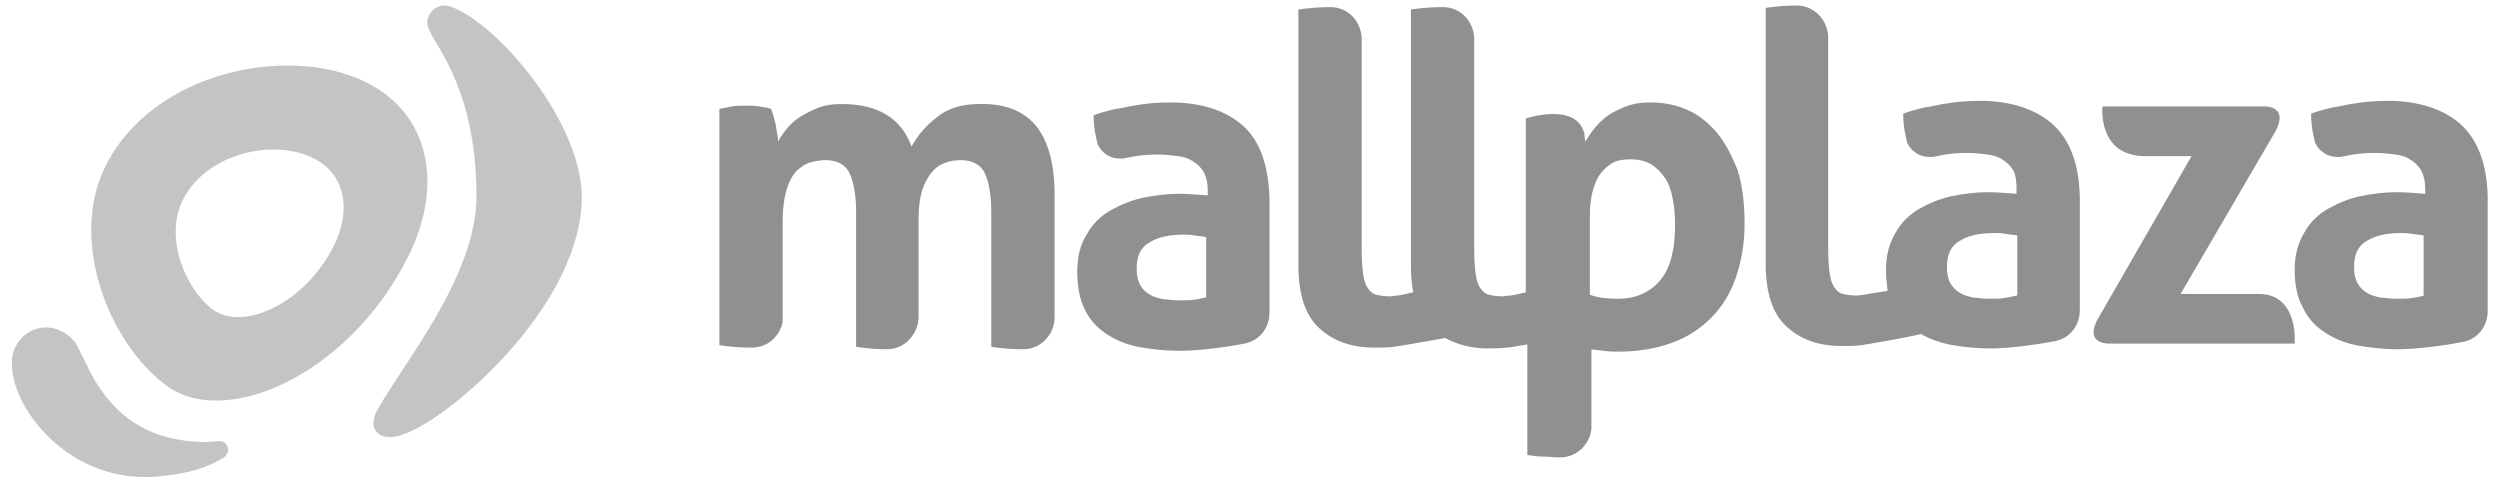
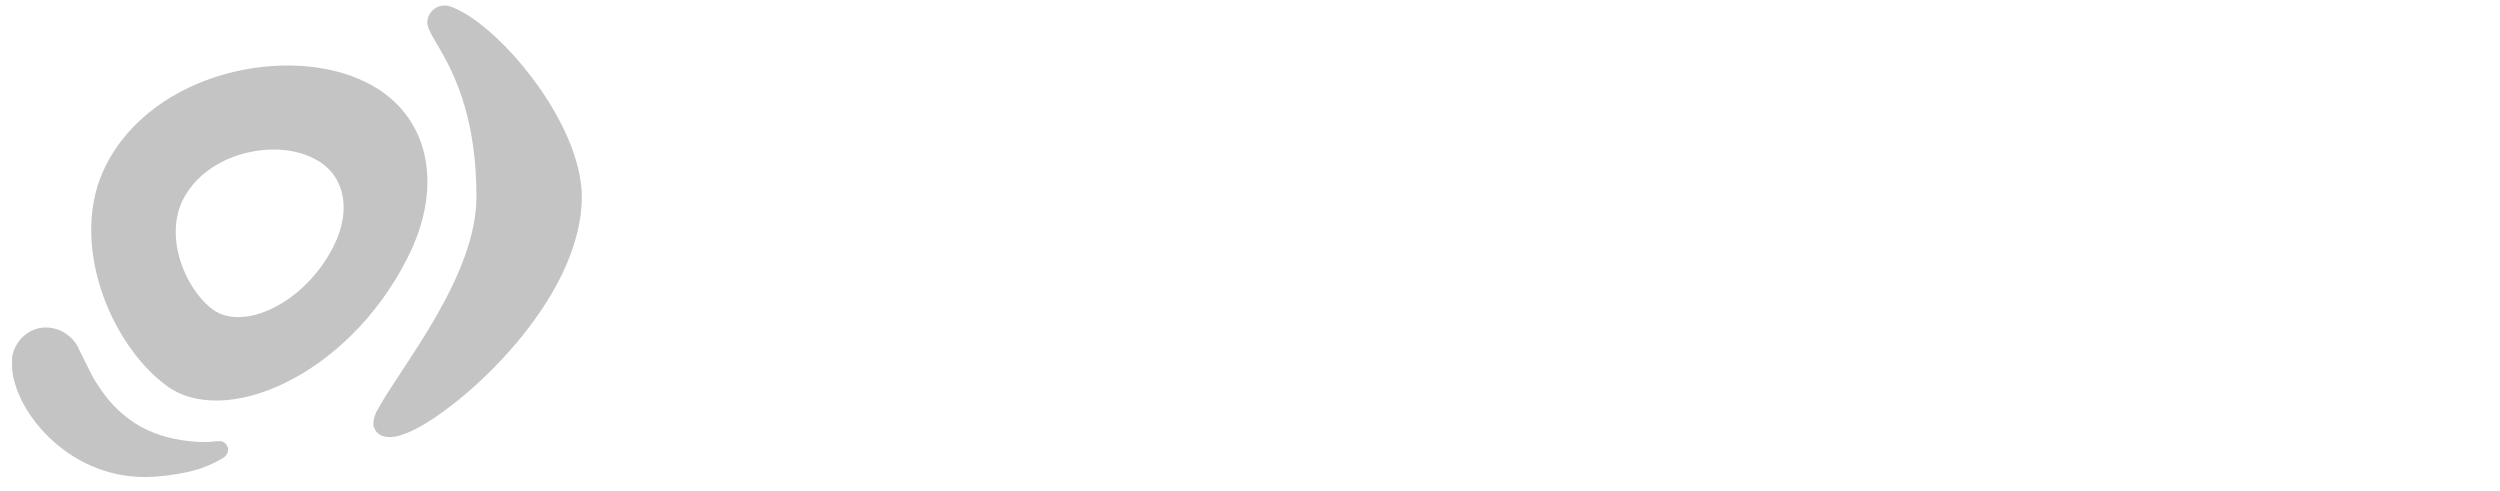
<svg xmlns="http://www.w3.org/2000/svg" width="112px" height="22px" viewBox="0 0 112 22" version="1.1">
  <title>logo</title>
  <desc>Created with Sketch.</desc>
  <g id="HOME" stroke="none" stroke-width="1" fill="none" fill-rule="evenodd" opacity="0.66">
    <g id="GN_Home" transform="translate(-1135, -3701)" fill-rule="nonzero">
      <g id="Group-31" transform="translate(183, 3517)">
        <g id="Group-29" transform="translate(1, 0)">
          <g id="Group-22-Copy" transform="translate(0, 23)">
            <g id="logo" transform="translate(951.539, 161.246)">
              <path d="M17.974,19.025 C17.974,19.025 17.974,19.025 17.974,19.025 C17.204,19.414 16.575,19.45 16.295,19.061 C16.26,18.99 16.225,18.919 16.19,18.848 C16.19,18.848 16.19,18.848 16.19,18.848 C16.19,18.848 16.19,18.813 16.19,18.813 C16.19,18.778 16.19,18.778 16.19,18.742 C16.19,18.742 16.19,18.742 16.19,18.742 C16.19,18.53 16.26,18.283 16.4,18.07 C17.484,16.09 20.806,12.129 20.806,8.558 C20.806,5.234 19.932,3.253 19.163,1.945 C19.023,1.697 18.813,1.379 18.673,1.061 C18.673,1.061 18.673,1.061 18.673,1.061 C18.638,0.955 18.603,0.884 18.603,0.778 C18.603,0.354 18.953,0 19.373,0 C19.442,0 19.512,0 19.582,0.035 C19.582,0.035 19.582,0.035 19.617,0.035 C20.002,0.177 20.457,0.424 20.911,0.778 C22.974,2.334 25.527,5.835 25.527,8.593 C25.492,13.261 20.142,18 17.974,19.025 M9.686,19.874 C9.686,20.015 9.616,20.157 9.511,20.228 C9.476,20.263 9.092,20.511 8.497,20.723 C7.973,20.9 7.308,21.041 6.364,21.112 C2.693,21.359 0.14,18.283 0,16.232 C0,16.196 0,16.126 0,16.126 C0,16.019 0,15.878 0,15.772 C0.105,15.065 0.699,14.463 1.434,14.428 C2.028,14.393 2.588,14.711 2.902,15.206 C2.937,15.241 2.937,15.277 2.972,15.348 C3.042,15.489 3.112,15.63 3.182,15.772 C3.392,16.161 3.567,16.621 3.847,17.01 C5.14,19.025 6.889,19.485 8.462,19.556 C8.742,19.556 8.917,19.556 9.127,19.52 C9.162,19.52 9.232,19.52 9.232,19.52 C9.476,19.485 9.651,19.662 9.686,19.874 M14.407,10.786 C13.078,13.403 10.316,14.605 8.987,13.615 C7.728,12.66 6.819,10.361 7.658,8.699 C8.742,6.578 11.749,5.976 13.463,6.825 C14.897,7.497 15.246,9.124 14.407,10.786 M15.841,3.43 C12.414,1.733 6.329,2.935 4.196,7.179 C2.518,10.503 4.336,15.1 6.889,17.01 C9.511,18.99 15.036,16.585 17.694,11.352 C19.407,8.027 18.673,4.809 15.841,3.43" id="Shape" fill="#A6A6A6" />
-               <path d="M102.263,15.148 L94.002,15.148 C94.002,15.148 92.846,15.22 93.407,14.107 L97.642,6.749 L95.577,6.749 C93.407,6.749 93.652,4.523 93.652,4.523 L100.863,4.523 C100.863,4.523 100.898,4.523 100.933,4.523 C101.178,4.523 101.913,4.631 101.423,5.6 L97.152,12.923 L100.653,12.923 C102.193,12.923 102.298,14.538 102.263,15.148 Z M45.867,5.384 C46.427,6.066 46.707,7.107 46.707,8.507 L46.707,13.964 C46.707,14.753 46.077,15.4 45.306,15.4 C44.851,15.4 44.361,15.364 43.871,15.292 L43.871,9.261 C43.871,8.507 43.766,7.933 43.591,7.538 C43.416,7.143 43.031,6.928 42.506,6.928 C42.261,6.928 42.051,6.964 41.841,7.036 C41.631,7.107 41.421,7.215 41.246,7.431 C41.071,7.61 40.931,7.861 40.791,8.22 C40.686,8.543 40.615,8.974 40.615,9.513 L40.615,13.928 C40.615,14.717 39.985,15.4 39.215,15.4 C38.76,15.4 38.27,15.364 37.815,15.292 L37.815,14.035 C37.815,14 37.815,14 37.815,13.964 C37.815,13.928 37.815,13.928 37.815,13.892 L37.815,9.261 C37.815,8.507 37.71,7.933 37.535,7.538 C37.36,7.143 36.975,6.928 36.45,6.928 C36.24,6.928 35.995,6.964 35.749,7.036 C35.504,7.107 35.329,7.251 35.119,7.431 C34.944,7.646 34.804,7.897 34.699,8.256 C34.594,8.615 34.524,9.082 34.524,9.656 L34.524,13.892 C34.524,13.892 34.524,13.892 34.524,13.892 C34.524,13.928 34.524,13.928 34.524,13.964 C34.524,14 34.524,14 34.524,14.035 C34.524,14.071 34.524,14.107 34.524,14.107 C34.524,14.143 34.524,14.143 34.524,14.179 C34.524,14.215 34.524,14.215 34.489,14.251 C34.489,14.287 34.489,14.287 34.489,14.323 C34.489,14.359 34.489,14.359 34.454,14.394 C34.454,14.43 34.454,14.43 34.419,14.466 C34.419,14.466 34.419,14.502 34.419,14.502 C34.419,14.538 34.384,14.574 34.384,14.574 C34.384,14.574 34.384,14.574 34.384,14.574 C34.139,15.041 33.684,15.328 33.124,15.328 C32.669,15.328 32.179,15.292 31.689,15.22 L31.689,13.892 L31.689,4.631 C31.864,4.595 32.074,4.559 32.249,4.523 C32.424,4.487 32.634,4.487 32.879,4.487 C33.089,4.487 33.299,4.487 33.474,4.523 C33.649,4.559 33.824,4.559 33.999,4.631 C34.034,4.702 34.069,4.81 34.104,4.918 C34.139,5.061 34.174,5.169 34.209,5.313 C34.244,5.456 34.244,5.6 34.279,5.743 C34.314,5.887 34.314,5.995 34.314,6.102 C34.419,5.887 34.559,5.708 34.734,5.492 C34.909,5.277 35.119,5.097 35.364,4.954 C35.609,4.81 35.89,4.667 36.17,4.559 C36.485,4.451 36.8,4.415 37.185,4.415 C38.795,4.415 39.845,5.061 40.3,6.318 C40.58,5.815 40.931,5.384 41.456,4.99 C41.946,4.595 42.576,4.415 43.311,4.415 C44.431,4.379 45.306,4.702 45.867,5.384 Z M53.533,13.066 C53.393,13.102 53.218,13.138 53.008,13.174 C52.798,13.21 52.623,13.21 52.413,13.21 C52.238,13.21 52.028,13.21 51.783,13.174 C51.538,13.174 51.328,13.102 51.118,13.03 C50.908,12.923 50.733,12.815 50.593,12.6 C50.453,12.42 50.383,12.133 50.383,11.774 C50.383,11.236 50.558,10.841 50.943,10.625 C51.328,10.374 51.853,10.266 52.483,10.266 C52.623,10.266 52.798,10.266 52.973,10.302 C53.148,10.338 53.323,10.338 53.498,10.374 L53.498,13.066 L53.533,13.066 Z M55.144,5.384 C54.373,4.702 53.288,4.343 51.888,4.343 C51.363,4.343 50.838,4.379 50.243,4.487 C49.997,4.523 49.752,4.595 49.472,4.631 C49.402,4.631 49.332,4.667 49.297,4.667 C49.017,4.738 48.737,4.81 48.457,4.918 C48.457,5.277 48.492,5.6 48.562,5.887 C48.562,5.959 48.597,5.995 48.597,6.066 C48.597,6.102 48.632,6.138 48.632,6.21 C48.807,6.605 49.192,6.856 49.612,6.856 C49.682,6.856 49.717,6.856 49.787,6.856 C49.857,6.856 49.892,6.82 49.962,6.82 C50.453,6.713 50.873,6.677 51.328,6.677 C51.678,6.677 51.958,6.713 52.238,6.749 C52.518,6.784 52.728,6.856 52.938,7 C53.113,7.107 53.288,7.287 53.393,7.466 C53.498,7.682 53.568,7.933 53.568,8.256 L53.568,8.507 C53.113,8.472 52.658,8.436 52.273,8.436 C51.748,8.436 51.188,8.507 50.663,8.615 C50.137,8.723 49.647,8.938 49.192,9.189 C48.772,9.441 48.387,9.8 48.142,10.266 C47.862,10.697 47.722,11.271 47.722,11.918 C47.722,12.564 47.827,13.138 48.037,13.569 C48.247,14.035 48.562,14.394 48.982,14.682 C49.402,14.969 49.892,15.184 50.453,15.292 C51.013,15.4 51.643,15.471 52.343,15.471 C53.183,15.471 54.478,15.292 55.214,15.148 C55.914,15.005 56.334,14.43 56.334,13.748 L56.334,8.687 C56.299,7.179 55.914,6.066 55.144,5.384 Z M108.075,12.994 C107.935,13.03 107.76,13.066 107.549,13.102 C107.339,13.138 107.129,13.138 106.954,13.138 C106.779,13.138 106.569,13.138 106.324,13.102 C106.079,13.102 105.869,13.03 105.659,12.959 C105.449,12.851 105.274,12.743 105.134,12.528 C104.994,12.348 104.924,12.061 104.924,11.702 C104.924,11.164 105.099,10.769 105.484,10.554 C105.869,10.302 106.394,10.195 107.024,10.195 C107.164,10.195 107.339,10.195 107.514,10.23 C107.69,10.266 107.865,10.266 108.04,10.302 L108.04,12.994 L108.075,12.994 Z M109.685,5.313 C108.915,4.631 107.795,4.272 106.429,4.272 C105.904,4.272 105.379,4.308 104.784,4.415 C104.539,4.451 104.294,4.523 104.014,4.559 C103.944,4.559 103.874,4.595 103.839,4.595 C103.559,4.667 103.279,4.738 102.999,4.846 C102.999,5.205 103.034,5.528 103.104,5.815 C103.104,5.887 103.139,5.923 103.139,5.995 C103.139,6.031 103.174,6.102 103.174,6.138 C103.349,6.533 103.734,6.784 104.154,6.784 C104.189,6.784 104.259,6.784 104.329,6.784 C104.399,6.784 104.434,6.749 104.504,6.749 C104.959,6.641 105.414,6.605 105.869,6.605 C106.219,6.605 106.499,6.641 106.779,6.677 C107.059,6.713 107.269,6.784 107.479,6.928 C107.654,7.036 107.83,7.215 107.935,7.395 C108.04,7.61 108.11,7.861 108.11,8.184 L108.11,8.436 C107.654,8.4 107.199,8.364 106.814,8.364 C106.289,8.364 105.729,8.436 105.204,8.543 C104.679,8.651 104.189,8.866 103.734,9.118 C103.314,9.369 102.929,9.728 102.683,10.195 C102.403,10.661 102.263,11.2 102.263,11.846 C102.263,12.492 102.368,13.066 102.613,13.497 C102.823,13.964 103.139,14.323 103.559,14.61 C103.979,14.897 104.469,15.112 105.029,15.22 C105.589,15.328 106.219,15.4 106.919,15.4 C107.76,15.4 109.055,15.22 109.79,15.076 C110.49,14.933 110.91,14.359 110.91,13.676 L110.91,8.579 C110.875,7.072 110.455,5.995 109.685,5.313 Z M89.801,12.994 C89.661,13.03 89.486,13.066 89.276,13.102 C89.066,13.138 88.856,13.138 88.681,13.138 C88.505,13.138 88.295,13.138 88.085,13.102 C87.84,13.102 87.63,13.03 87.42,12.959 C87.21,12.851 87.035,12.743 86.895,12.528 C86.755,12.348 86.685,12.061 86.685,11.702 C86.685,11.164 86.86,10.769 87.245,10.554 C87.63,10.302 88.155,10.195 88.821,10.195 C88.961,10.195 89.136,10.195 89.311,10.23 C89.486,10.266 89.661,10.266 89.836,10.302 L89.836,12.994 L89.801,12.994 Z M91.411,5.313 C90.641,4.631 89.521,4.272 88.155,4.272 C87.63,4.272 87.105,4.308 86.51,4.415 C86.265,4.451 86.02,4.523 85.74,4.559 C85.67,4.559 85.6,4.595 85.565,4.595 C85.285,4.667 85.005,4.738 84.725,4.846 C84.725,5.205 84.76,5.528 84.83,5.815 C84.83,5.887 84.865,5.923 84.865,5.995 C84.865,6.031 84.9,6.102 84.9,6.138 C85.075,6.533 85.46,6.784 85.88,6.784 C85.95,6.784 85.985,6.784 86.055,6.784 C86.125,6.784 86.16,6.749 86.23,6.749 C86.685,6.641 87.14,6.605 87.595,6.605 C87.945,6.605 88.225,6.641 88.505,6.677 C88.786,6.713 88.996,6.784 89.206,6.928 C89.381,7.036 89.556,7.215 89.661,7.395 C89.766,7.61 89.801,7.861 89.801,8.184 L89.801,8.436 C89.346,8.4 88.891,8.364 88.505,8.364 C87.98,8.364 87.42,8.436 86.895,8.543 C86.37,8.651 85.88,8.866 85.425,9.118 C85.005,9.369 84.62,9.728 84.375,10.195 C84.095,10.661 83.955,11.2 83.955,11.846 C83.955,12.169 83.99,12.492 84.025,12.779 C83.92,12.815 83.079,12.923 82.974,12.959 C82.834,12.959 82.729,12.994 82.624,12.994 C82.379,12.994 82.169,12.959 82.029,12.923 C81.854,12.887 81.749,12.779 81.644,12.635 C81.539,12.492 81.469,12.277 81.434,12.025 C81.399,11.774 81.364,11.415 81.364,10.984 L81.364,1.472 L81.364,1.4 C81.329,0.61 80.699,0 79.964,0 C79.509,0 79.019,0.036 78.563,0.108 L78.563,11.559 C78.563,12.887 78.878,13.82 79.509,14.394 C80.139,14.969 80.944,15.256 81.994,15.256 C82.239,15.256 82.519,15.256 82.834,15.22 C83.079,15.184 84.795,14.897 85.53,14.717 C85.88,14.933 86.3,15.076 86.755,15.184 C87.315,15.292 87.945,15.364 88.646,15.364 C89.486,15.364 90.781,15.184 91.516,15.041 C92.216,14.897 92.636,14.323 92.636,13.641 L92.636,8.579 C92.601,7.072 92.181,5.995 91.411,5.313 Z M73.837,12.312 C73.382,12.851 72.752,13.138 71.947,13.138 C71.492,13.138 71.072,13.102 70.687,12.959 L70.687,9.369 C70.687,9.01 70.722,8.723 70.792,8.4 C70.862,8.113 70.967,7.825 71.107,7.61 C71.247,7.395 71.457,7.215 71.667,7.072 C71.912,6.928 72.192,6.892 72.507,6.892 C72.857,6.892 73.172,6.964 73.417,7.107 C73.662,7.251 73.872,7.466 74.047,7.718 C74.223,7.969 74.328,8.292 74.398,8.651 C74.468,9.01 74.503,9.405 74.503,9.836 C74.503,10.948 74.293,11.774 73.837,12.312 Z M76.358,5.672 C75.973,5.241 75.553,4.882 75.028,4.667 C74.538,4.451 73.977,4.343 73.417,4.343 C73.032,4.343 72.717,4.379 72.402,4.487 C72.087,4.595 71.807,4.738 71.562,4.882 C71.317,5.061 71.107,5.241 70.932,5.456 C70.757,5.672 70.617,5.887 70.477,6.102 C70.477,5.995 70.442,5.887 70.442,5.743 C70.442,5.708 70.442,5.672 70.407,5.636 C69.987,4.343 67.816,5.061 67.816,5.061 L67.816,12.851 C67.641,12.887 67.221,12.994 67.116,12.994 C66.976,12.994 66.871,13.03 66.766,13.03 C66.521,13.03 66.311,12.994 66.171,12.959 C65.996,12.923 65.891,12.815 65.786,12.671 C65.681,12.528 65.611,12.312 65.576,12.061 C65.541,11.81 65.506,11.451 65.506,11.02 L65.506,1.579 L65.506,1.472 C65.471,0.682 64.876,0.072 64.105,0.072 C63.65,0.072 63.16,0.108 62.67,0.179 L62.67,11.63 C62.67,12.061 62.705,12.492 62.775,12.851 C62.565,12.887 62.18,12.994 62.075,12.994 C61.935,12.994 61.83,13.03 61.725,13.03 C61.48,13.03 61.27,12.994 61.13,12.959 C60.955,12.923 60.85,12.815 60.745,12.671 C60.64,12.528 60.57,12.312 60.535,12.061 C60.5,11.81 60.465,11.451 60.465,11.02 L60.465,1.579 L60.465,1.472 C60.43,0.682 59.835,0.072 59.064,0.072 C58.609,0.072 58.119,0.108 57.629,0.179 L57.629,11.63 C57.629,12.959 57.944,13.892 58.574,14.466 C59.204,15.041 60.01,15.328 61.06,15.328 C61.305,15.328 61.585,15.328 61.9,15.292 C62.18,15.256 63.825,14.969 64.21,14.897 C64.736,15.184 65.366,15.364 66.101,15.364 C66.346,15.364 66.626,15.364 66.941,15.328 C67.081,15.328 67.466,15.256 67.886,15.184 L67.886,20.138 C68.131,20.174 68.376,20.21 68.621,20.21 C68.866,20.21 69.076,20.246 69.321,20.246 L69.356,20.246 C70.092,20.246 70.687,19.671 70.757,18.953 L70.757,18.63 L70.757,15.4 C70.897,15.435 71.072,15.435 71.317,15.471 C71.527,15.507 71.772,15.507 71.982,15.507 C72.857,15.507 73.662,15.364 74.363,15.112 C75.063,14.861 75.658,14.466 76.148,13.964 C76.638,13.461 76.988,12.887 77.233,12.169 C77.478,11.451 77.618,10.661 77.618,9.764 C77.618,8.83 77.513,8.041 77.303,7.359 C77.023,6.677 76.743,6.138 76.358,5.672 Z" id="Shape" fill="#55565A" />
            </g>
          </g>
        </g>
      </g>
    </g>
  </g>
</svg>